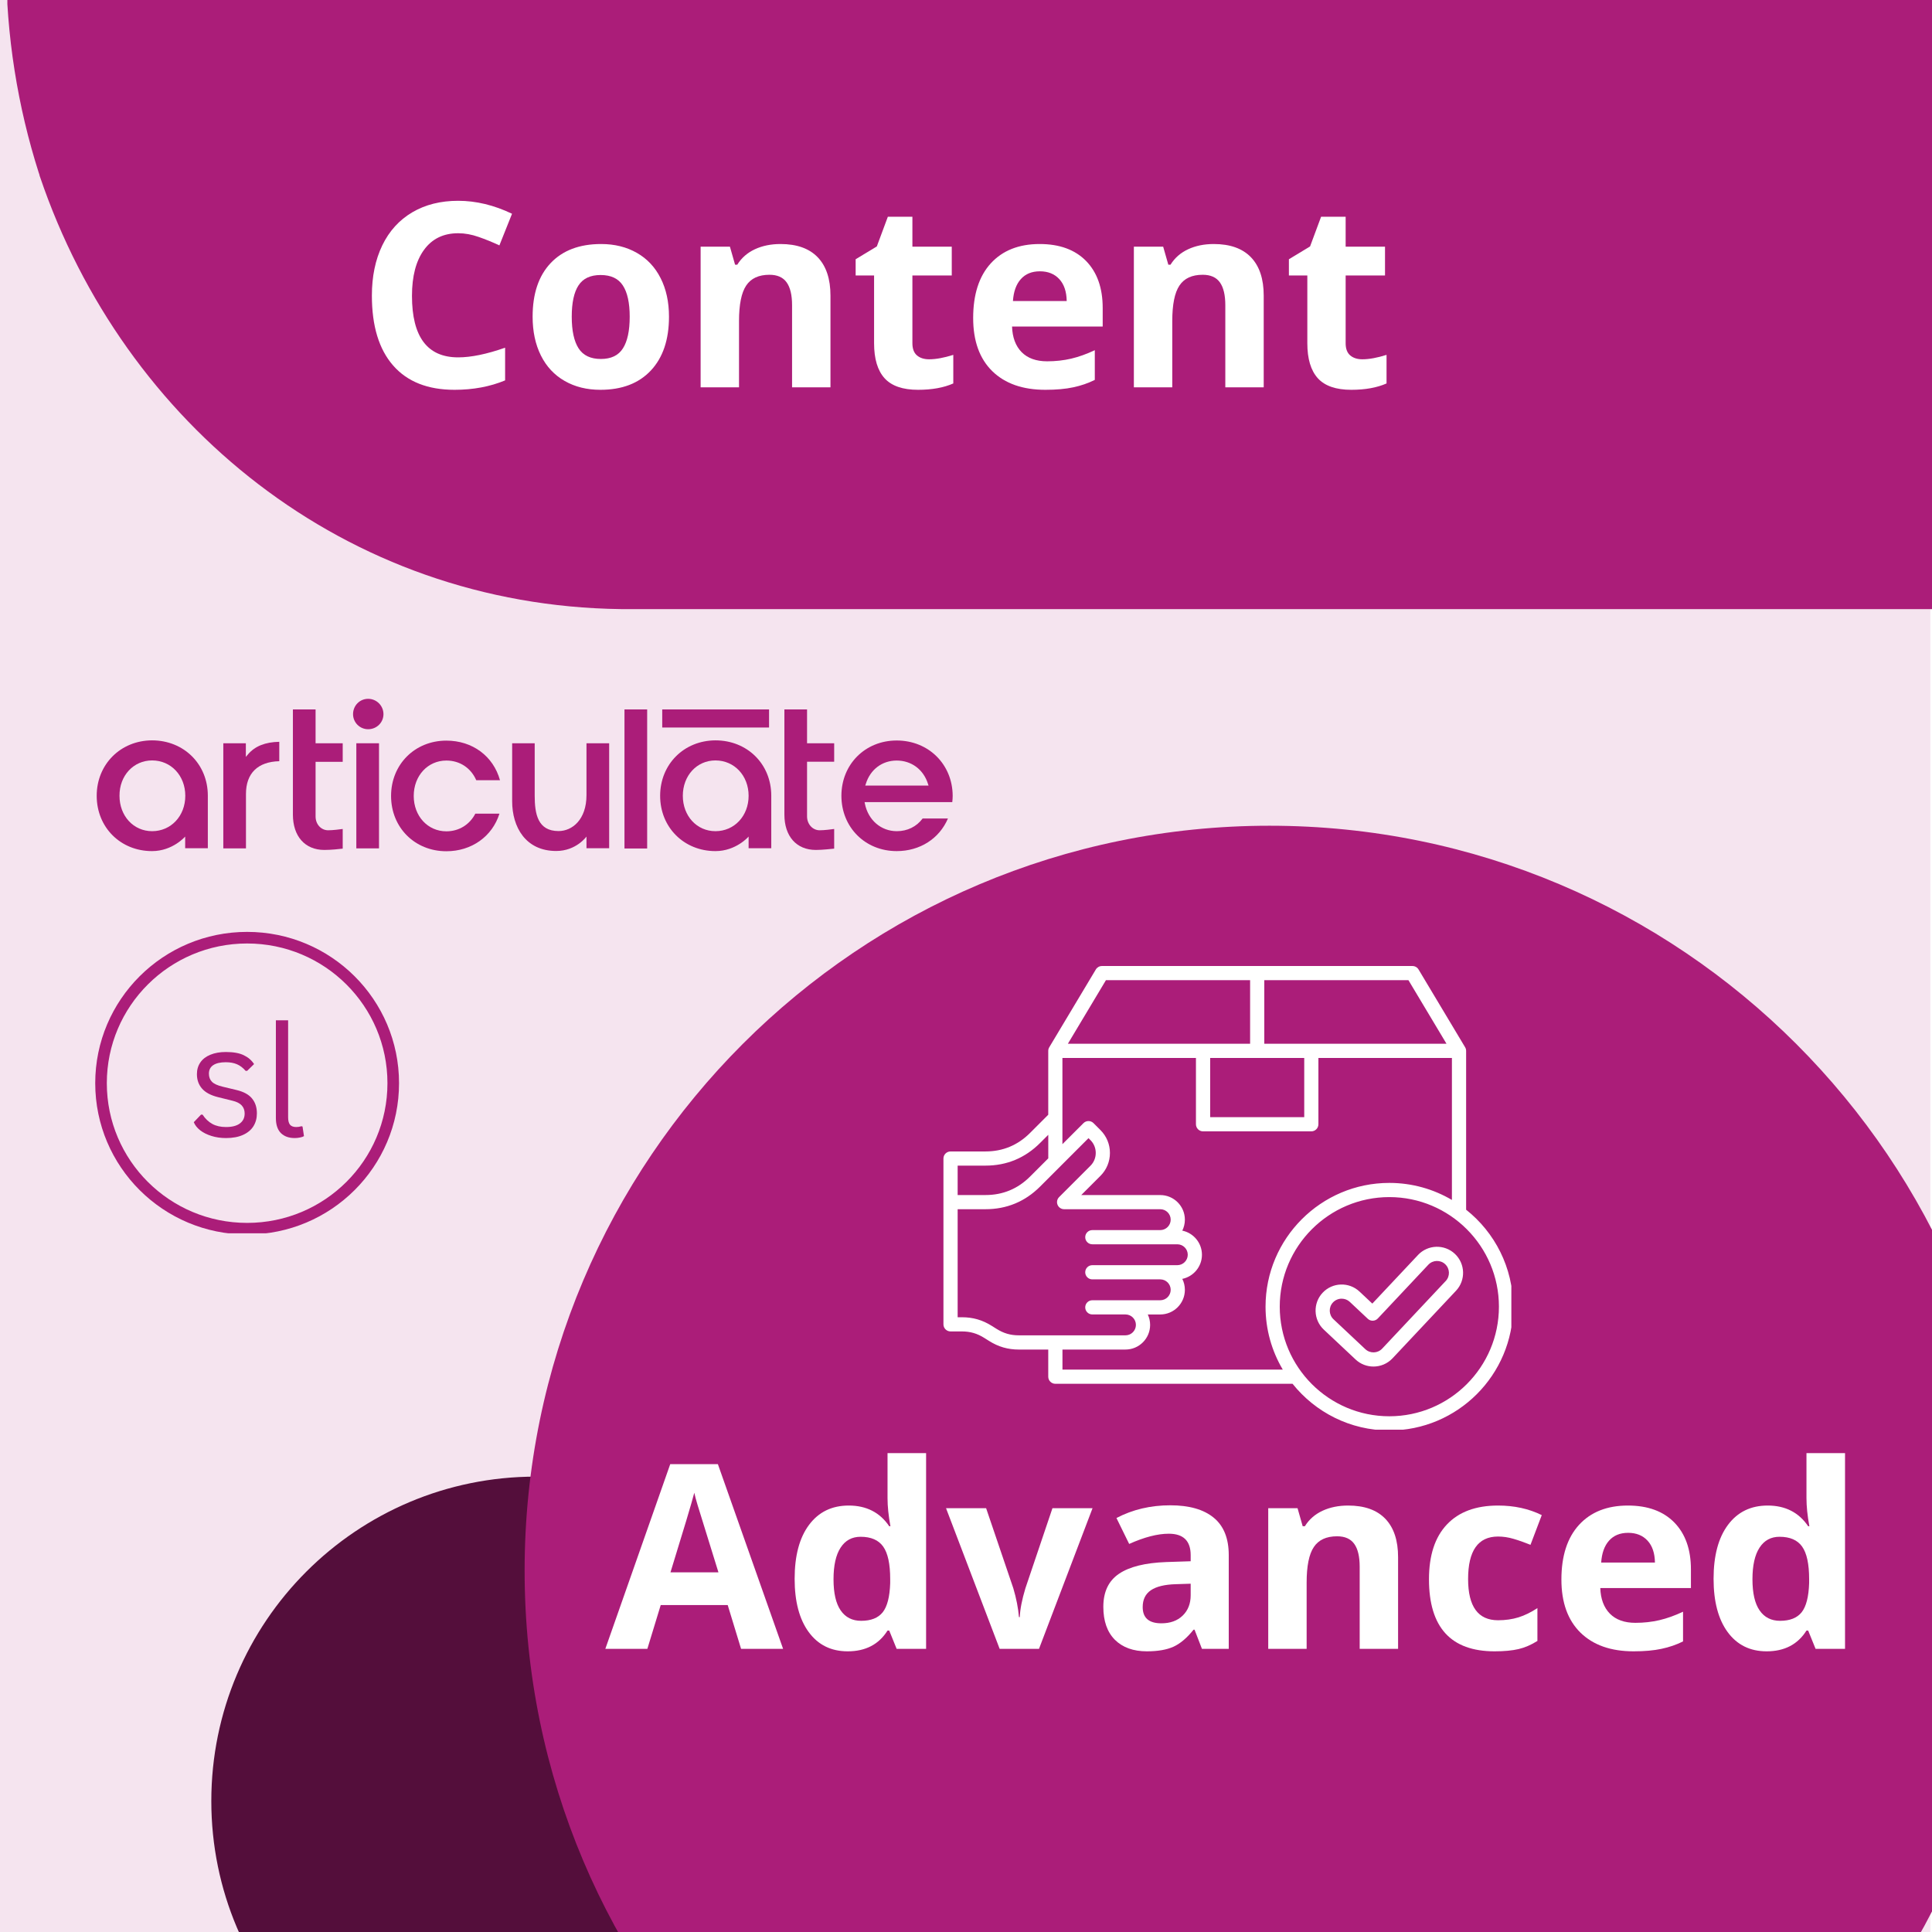
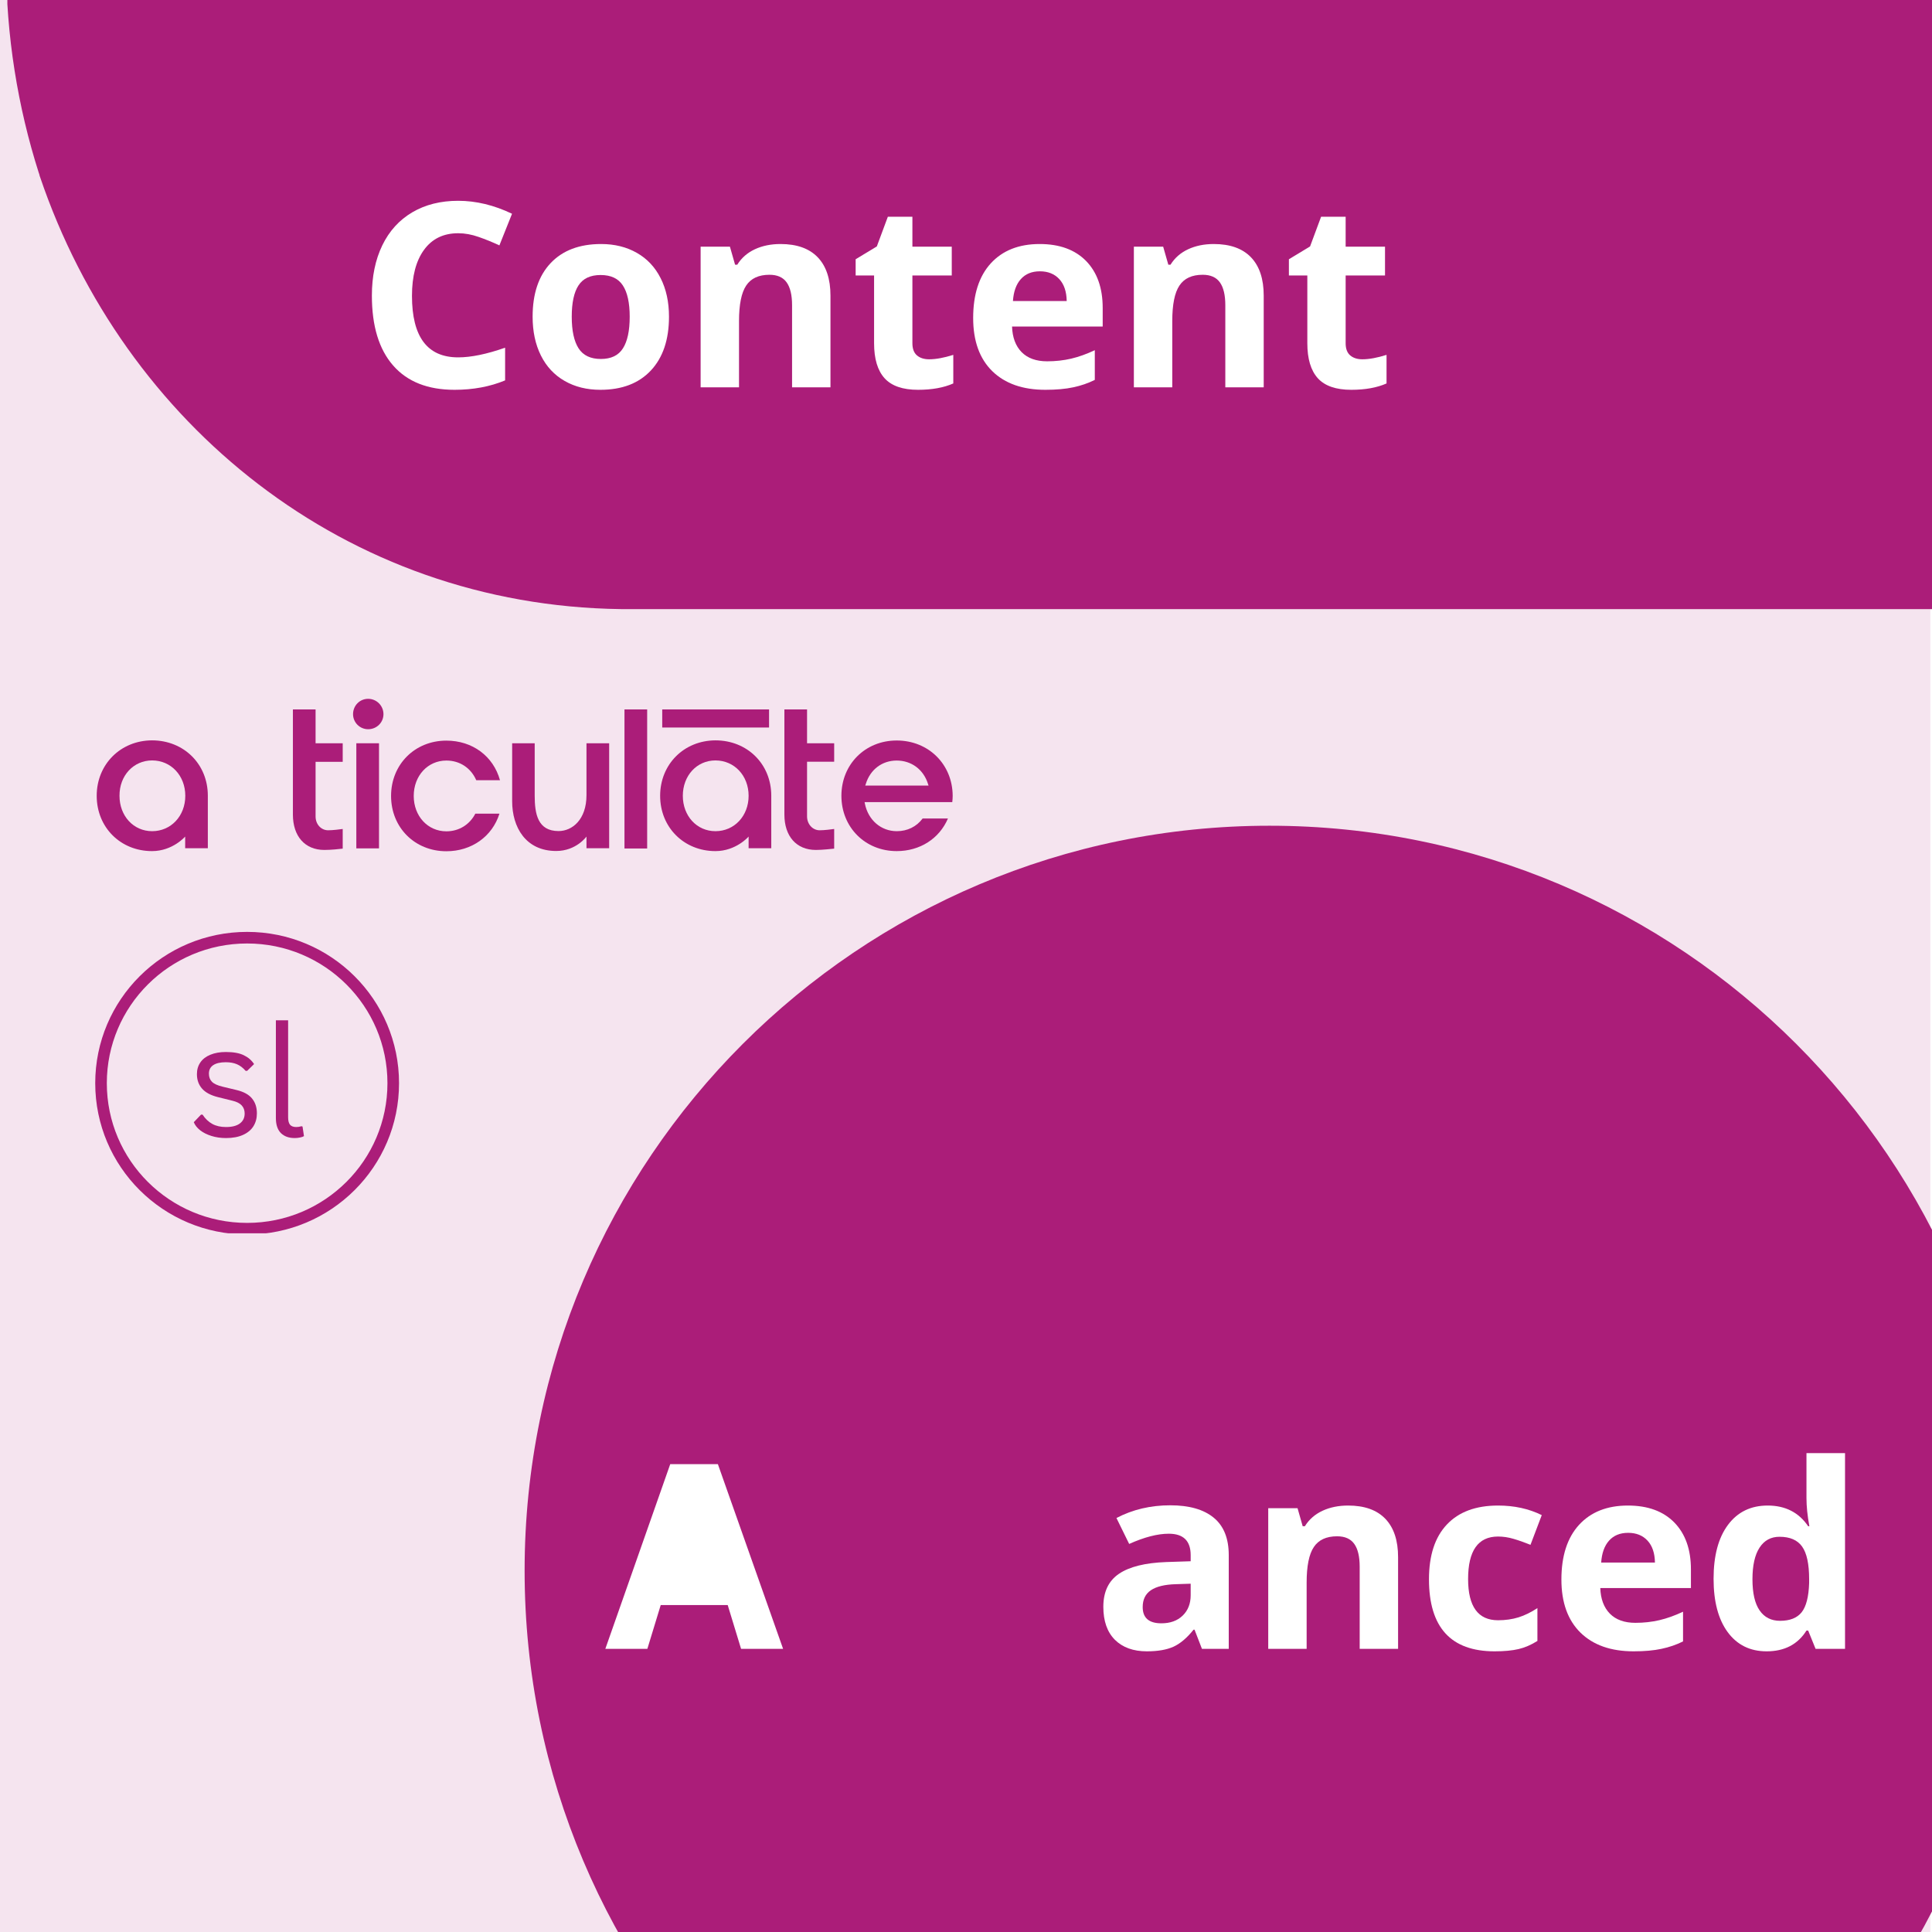
<svg xmlns="http://www.w3.org/2000/svg" width="500" zoomAndPan="magnify" viewBox="0 0 375 375" height="500" preserveAspectRatio="xMidYMid meet" version="1.0">
  <defs>
    <g />
    <clipPath id="1f31a05327">
      <path d="M 0 0 L 375 0 L 375 375 L 0 375 Z M 0 0 " clip-rule="nonzero" />
    </clipPath>
    <clipPath id="050703a558">
      <rect x="0" width="375" y="0" height="375" />
    </clipPath>
    <clipPath id="966144818c">
      <path d="M 1 0 L 375 0 L 375 118.227 L 1 118.227 Z M 1 0 " clip-rule="nonzero" />
    </clipPath>
    <clipPath id="e3129c96b1">
      <path d="M 7.914 -49.336 C 3.848 -36.445 1.18 -21.793 1.18 -7.41 C 1.18 6.973 3.465 20.809 7.531 33.562 C 7.66 33.836 7.66 34.105 7.785 34.379 C 24.051 82.27 66.996 117.547 120.539 118.227 L 439.426 118.227 L 439.426 -133.184 L 120.777 -133.184 C 66.742 -132.504 23.797 -97.77 7.914 -49.336 Z M 7.914 -49.336 " clip-rule="nonzero" />
    </clipPath>
    <clipPath id="aee620812e">
      <path d="M 0 0 L 374 0 L 374 118.227 L 0 118.227 Z M 0 0 " clip-rule="nonzero" />
    </clipPath>
    <clipPath id="c0b5022ce7">
      <path d="M 6.914 -49.336 C 2.848 -36.445 0.18 -21.793 0.18 -7.41 C 0.18 6.973 2.465 20.809 6.531 33.562 C 6.66 33.836 6.66 34.105 6.785 34.379 C 23.051 82.27 65.996 117.547 119.539 118.227 L 438.426 118.227 L 438.426 -133.184 L 119.777 -133.184 C 65.742 -132.504 22.797 -97.77 6.914 -49.336 Z M 6.914 -49.336 " clip-rule="nonzero" />
    </clipPath>
    <clipPath id="ab5f0c34b1">
      <rect x="0" width="374" y="0" height="119" />
    </clipPath>
    <clipPath id="577db88366">
      <path d="M 41.016 286.613 L 166.957 286.613 L 166.957 375 L 41.016 375 Z M 41.016 286.613 " clip-rule="nonzero" />
    </clipPath>
    <clipPath id="b25fb0e46c">
      <path d="M 103.988 286.613 C 69.211 286.613 41.016 314.805 41.016 349.582 C 41.016 384.363 69.211 412.555 103.988 412.555 C 138.766 412.555 166.957 384.363 166.957 349.582 C 166.957 314.805 138.766 286.613 103.988 286.613 Z M 103.988 286.613 " clip-rule="nonzero" />
    </clipPath>
    <clipPath id="eb34b29aba">
      <path d="M 0.016 0.613 L 125.957 0.613 L 125.957 89 L 0.016 89 Z M 0.016 0.613 " clip-rule="nonzero" />
    </clipPath>
    <clipPath id="49c144630a">
      <path d="M 62.988 0.613 C 28.211 0.613 0.016 28.805 0.016 63.582 C 0.016 98.363 28.211 126.555 62.988 126.555 C 97.766 126.555 125.957 98.363 125.957 63.582 C 125.957 28.805 97.766 0.613 62.988 0.613 Z M 62.988 0.613 " clip-rule="nonzero" />
    </clipPath>
    <clipPath id="18707f4d29">
-       <rect x="0" width="126" y="0" height="89" />
-     </clipPath>
+       </clipPath>
    <clipPath id="c5d9c5d8b5">
      <path d="M 101.828 160.273 L 375 160.273 L 375 375 L 101.828 375 Z M 101.828 160.273 " clip-rule="nonzero" />
    </clipPath>
    <clipPath id="68ed8acfa5">
      <path d="M 246.41 160.273 C 166.562 160.273 101.828 225.004 101.828 304.855 C 101.828 384.707 166.562 449.438 246.41 449.438 C 326.262 449.438 390.992 384.707 390.992 304.855 C 390.992 225.004 326.262 160.273 246.41 160.273 Z M 246.41 160.273 " clip-rule="nonzero" />
    </clipPath>
    <clipPath id="8dad912a0a">
      <path d="M 0.828 0.273 L 274 0.273 L 274 215 L 0.828 215 Z M 0.828 0.273 " clip-rule="nonzero" />
    </clipPath>
    <clipPath id="7f9de66aee">
      <path d="M 145.41 0.273 C 65.562 0.273 0.828 65.004 0.828 144.855 C 0.828 224.707 65.562 289.438 145.41 289.438 C 225.262 289.438 289.992 224.707 289.992 144.855 C 289.992 65.004 225.262 0.273 145.41 0.273 Z M 145.41 0.273 " clip-rule="nonzero" />
    </clipPath>
    <clipPath id="d53ac7f532">
      <rect x="0" width="274" y="0" height="215" />
    </clipPath>
    <clipPath id="a4168ad022">
      <path d="M 18.484 143 L 41 143 L 41 166 L 18.484 166 Z M 18.484 143 " clip-rule="nonzero" />
    </clipPath>
    <clipPath id="84c60bbf74">
      <path d="M 68 135.387 L 75 135.387 L 75 142 L 68 142 Z M 68 135.387 " clip-rule="nonzero" />
    </clipPath>
    <clipPath id="a7de7306c4">
      <path d="M 163 143 L 184.984 143 L 184.984 166 L 163 166 Z M 163 143 " clip-rule="nonzero" />
    </clipPath>
    <clipPath id="81577309f0">
      <path d="M 18.484 180.879 L 77.68 180.879 L 77.68 239.613 L 18.484 239.613 Z M 18.484 180.879 " clip-rule="nonzero" />
    </clipPath>
    <clipPath id="575ee361d9">
      <path d="M 47.969 180.879 C 31.684 180.879 18.484 194.027 18.484 210.246 C 18.484 226.465 31.684 239.613 47.969 239.613 C 64.254 239.613 77.453 226.465 77.453 210.246 C 77.453 194.027 64.254 180.879 47.969 180.879 Z M 47.969 180.879 " clip-rule="nonzero" />
    </clipPath>
    <clipPath id="974df0e001">
      <path d="M 0.484 0.879 L 59.52 0.879 L 59.52 59.613 L 0.484 59.613 Z M 0.484 0.879 " clip-rule="nonzero" />
    </clipPath>
    <clipPath id="2cfe43ff8a">
      <path d="M 29.969 0.879 C 13.684 0.879 0.484 14.027 0.484 30.246 C 0.484 46.465 13.684 59.613 29.969 59.613 C 46.254 59.613 59.453 46.465 59.453 30.246 C 59.453 14.027 46.254 0.879 29.969 0.879 Z M 29.969 0.879 " clip-rule="nonzero" />
    </clipPath>
    <clipPath id="c73c1e7fc3">
      <rect x="0" width="60" y="0" height="60" />
    </clipPath>
    <clipPath id="af8b2b1630">
      <path d="M 18.484 180.879 L 77.453 180.879 L 77.453 239.379 L 18.484 239.379 Z M 18.484 180.879 " clip-rule="nonzero" />
    </clipPath>
    <clipPath id="450efacb9e">
      <path d="M 47.969 180.879 C 31.684 180.879 18.484 194.027 18.484 210.246 C 18.484 226.465 31.684 239.613 47.969 239.613 C 64.254 239.613 77.453 226.465 77.453 210.246 C 77.453 194.027 64.254 180.879 47.969 180.879 Z M 47.969 180.879 " clip-rule="nonzero" />
    </clipPath>
    <clipPath id="9dcfa459af">
      <path d="M 183.102 187.5 L 293.352 187.5 L 293.352 277.5 L 183.102 277.5 Z M 183.102 187.5 " clip-rule="nonzero" />
    </clipPath>
  </defs>
  <rect x="-37.5" width="450" fill="#ffffff" y="-37.5" height="450" fill-opacity="1" />
  <rect x="-37.5" width="450" fill="#ffffff" y="-37.5" height="450" fill-opacity="1" />
  <g transform="matrix(1, 0, 0, 1, 0, 0)">
    <g clip-path="url(#050703a558)">
      <g clip-path="url(#1f31a05327)">
        <path fill="#f5e4ef" d="M -0.316 0 L 374.684 0 L 374.684 375 L -0.316 375 Z M -0.316 0 " fill-opacity="1" fill-rule="nonzero" />
      </g>
    </g>
  </g>
  <g clip-path="url(#966144818c)">
    <g clip-path="url(#e3129c96b1)">
      <g transform="matrix(1, 0, 0, 1, 1, 0)">
        <g clip-path="url(#ab5f0c34b1)">
          <g clip-path="url(#aee620812e)">
            <g clip-path="url(#c0b5022ce7)">
              <path fill="#ab1d79" d="M 438.426 -133.184 L 438.426 118.227 L 0.43 118.227 L 0.43 -133.184 Z M 438.426 -133.184 " fill-opacity="1" fill-rule="nonzero" />
            </g>
          </g>
        </g>
      </g>
    </g>
  </g>
  <g clip-path="url(#577db88366)">
    <g clip-path="url(#b25fb0e46c)">
      <g transform="matrix(1, 0, 0, 1, 41, 286)">
        <g clip-path="url(#18707f4d29)">
          <g clip-path="url(#eb34b29aba)">
            <g clip-path="url(#49c144630a)">
              <path fill="#540e3b" d="M 0.016 0.613 L 125.957 0.613 L 125.957 126.555 L 0.016 126.555 Z M 0.016 0.613 " fill-opacity="1" fill-rule="nonzero" />
            </g>
          </g>
        </g>
      </g>
    </g>
  </g>
  <g clip-path="url(#c5d9c5d8b5)">
    <g clip-path="url(#68ed8acfa5)">
      <g transform="matrix(1, 0, 0, 1, 101, 160)">
        <g clip-path="url(#d53ac7f532)">
          <g clip-path="url(#8dad912a0a)">
            <g clip-path="url(#7f9de66aee)">
              <path fill="#ab1d79" d="M 0.828 0.273 L 289.992 0.273 L 289.992 289.438 L 0.828 289.438 Z M 0.828 0.273 " fill-opacity="1" fill-rule="nonzero" />
            </g>
          </g>
        </g>
      </g>
    </g>
  </g>
  <g fill="#ffffff" fill-opacity="1">
    <g transform="translate(117.497, 320.037)">
      <g>
-         <path d="M 26.344 0 L 23.75 -8.5 L 10.75 -8.5 L 8.156 0 L 0 0 L 12.594 -35.844 L 21.844 -35.844 L 34.5 0 Z M 21.953 -14.844 C 19.555 -22.539 18.207 -26.895 17.906 -27.906 C 17.602 -28.914 17.391 -29.711 17.266 -30.297 C 16.723 -28.211 15.18 -23.062 12.641 -14.844 Z M 21.953 -14.844 " />
+         <path d="M 26.344 0 L 23.75 -8.5 L 10.75 -8.5 L 8.156 0 L 0 0 L 12.594 -35.844 L 21.844 -35.844 L 34.5 0 Z M 21.953 -14.844 C 19.555 -22.539 18.207 -26.895 17.906 -27.906 C 17.602 -28.914 17.391 -29.711 17.266 -30.297 Z M 21.953 -14.844 " />
      </g>
    </g>
  </g>
  <g fill="#ffffff" fill-opacity="1">
    <g transform="translate(151.989, 320.037)">
      <g>
-         <path d="M 12.547 0.484 C 9.336 0.484 6.816 -0.758 4.984 -3.25 C 3.16 -5.738 2.25 -9.188 2.25 -13.594 C 2.25 -18.07 3.18 -21.562 5.047 -24.062 C 6.91 -26.562 9.477 -27.812 12.75 -27.812 C 16.176 -27.812 18.797 -26.473 20.609 -23.797 L 20.844 -23.797 C 20.469 -25.836 20.281 -27.656 20.281 -29.25 L 20.281 -37.984 L 27.766 -37.984 L 27.766 0 L 22.047 0 L 20.609 -3.547 L 20.281 -3.547 C 18.594 -0.859 16.016 0.484 12.547 0.484 Z M 15.156 -5.438 C 17.062 -5.438 18.457 -5.988 19.344 -7.094 C 20.227 -8.207 20.711 -10.094 20.797 -12.75 L 20.797 -13.547 C 20.797 -16.473 20.344 -18.57 19.438 -19.844 C 18.539 -21.113 17.078 -21.75 15.047 -21.75 C 13.379 -21.75 12.086 -21.047 11.172 -19.641 C 10.254 -18.234 9.797 -16.188 9.797 -13.5 C 9.797 -10.812 10.258 -8.797 11.188 -7.453 C 12.113 -6.109 13.438 -5.438 15.156 -5.438 Z M 15.156 -5.438 " />
-       </g>
+         </g>
    </g>
  </g>
  <g fill="#ffffff" fill-opacity="1">
    <g transform="translate(183.624, 320.037)">
      <g>
-         <path d="M 10.406 0 L 0 -27.297 L 7.781 -27.297 L 13.062 -11.75 C 13.645 -9.781 14.008 -7.914 14.156 -6.156 L 14.312 -6.156 C 14.383 -7.719 14.75 -9.582 15.406 -11.75 L 20.656 -27.297 L 28.438 -27.297 L 18.047 0 Z M 10.406 0 " />
-       </g>
+         </g>
    </g>
  </g>
  <g fill="#ffffff" fill-opacity="1">
    <g transform="translate(212.062, 320.037)">
      <g>
        <path d="M 21.234 0 L 19.797 -3.719 L 19.609 -3.719 C 18.348 -2.133 17.055 -1.035 15.734 -0.422 C 14.41 0.18 12.68 0.484 10.547 0.484 C 7.922 0.484 5.852 -0.258 4.344 -1.75 C 2.844 -3.25 2.094 -5.383 2.094 -8.156 C 2.094 -11.051 3.102 -13.188 5.125 -14.562 C 7.156 -15.938 10.219 -16.695 14.312 -16.844 L 19.047 -17 L 19.047 -18.188 C 19.047 -20.957 17.629 -22.344 14.797 -22.344 C 12.617 -22.344 10.055 -21.68 7.109 -20.359 L 4.641 -25.391 C 7.773 -27.035 11.258 -27.859 15.094 -27.859 C 18.75 -27.859 21.551 -27.062 23.5 -25.469 C 25.457 -23.875 26.438 -21.445 26.438 -18.188 L 26.438 0 Z M 19.047 -12.641 L 16.156 -12.547 C 14 -12.484 12.391 -12.094 11.328 -11.375 C 10.266 -10.656 9.734 -9.566 9.734 -8.109 C 9.734 -6.004 10.941 -4.953 13.359 -4.953 C 15.078 -4.953 16.453 -5.445 17.484 -6.438 C 18.523 -7.438 19.047 -8.758 19.047 -10.406 Z M 19.047 -12.641 " />
      </g>
    </g>
  </g>
  <g fill="#ffffff" fill-opacity="1">
    <g transform="translate(242.258, 320.037)">
      <g>
        <path d="M 29.109 0 L 21.656 0 L 21.656 -15.938 C 21.656 -17.906 21.305 -19.379 20.609 -20.359 C 19.91 -21.348 18.797 -21.844 17.266 -21.844 C 15.18 -21.844 13.676 -21.145 12.75 -19.75 C 11.82 -18.363 11.359 -16.062 11.359 -12.844 L 11.359 0 L 3.906 0 L 3.906 -27.297 L 9.594 -27.297 L 10.594 -23.797 L 11.016 -23.797 C 11.836 -25.117 12.977 -26.117 14.438 -26.797 C 15.895 -27.473 17.551 -27.812 19.406 -27.812 C 22.582 -27.812 24.992 -26.953 26.641 -25.234 C 28.285 -23.516 29.109 -21.035 29.109 -17.797 Z M 29.109 0 " />
      </g>
    </g>
  </g>
  <g fill="#ffffff" fill-opacity="1">
    <g transform="translate(275.114, 320.037)">
      <g>
        <path d="M 14.984 0.484 C 6.492 0.484 2.25 -4.176 2.25 -13.5 C 2.25 -18.133 3.406 -21.676 5.719 -24.125 C 8.031 -26.582 11.344 -27.812 15.656 -27.812 C 18.812 -27.812 21.641 -27.191 24.141 -25.953 L 21.953 -20.188 C 20.773 -20.664 19.68 -21.051 18.672 -21.344 C 17.66 -21.645 16.656 -21.797 15.656 -21.797 C 11.781 -21.797 9.844 -19.047 9.844 -13.547 C 9.844 -8.211 11.781 -5.547 15.656 -5.547 C 17.082 -5.547 18.406 -5.734 19.625 -6.109 C 20.844 -6.492 22.066 -7.094 23.297 -7.906 L 23.297 -1.531 C 22.086 -0.77 20.867 -0.242 19.641 0.047 C 18.41 0.336 16.859 0.484 14.984 0.484 Z M 14.984 0.484 " />
      </g>
    </g>
  </g>
  <g fill="#ffffff" fill-opacity="1">
    <g transform="translate(300.818, 320.037)">
      <g>
        <path d="M 15.203 -22.516 C 13.629 -22.516 12.395 -22.008 11.5 -21 C 10.602 -20 10.094 -18.582 9.969 -16.75 L 20.406 -16.75 C 20.375 -18.582 19.895 -20 18.969 -21 C 18.039 -22.008 16.785 -22.516 15.203 -22.516 Z M 16.266 0.484 C 11.867 0.484 8.43 -0.723 5.953 -3.141 C 3.484 -5.566 2.25 -9.004 2.25 -13.453 C 2.25 -18.023 3.391 -21.562 5.672 -24.062 C 7.961 -26.562 11.125 -27.812 15.156 -27.812 C 19.02 -27.812 22.023 -26.711 24.172 -24.516 C 26.316 -22.316 27.391 -19.281 27.391 -15.406 L 27.391 -11.797 L 9.797 -11.797 C 9.867 -9.68 10.488 -8.023 11.656 -6.828 C 12.832 -5.641 14.484 -5.047 16.609 -5.047 C 18.242 -5.047 19.797 -5.219 21.266 -5.562 C 22.734 -5.906 24.266 -6.453 25.859 -7.203 L 25.859 -1.438 C 24.555 -0.789 23.16 -0.312 21.672 0 C 20.191 0.32 18.391 0.484 16.266 0.484 Z M 16.266 0.484 " />
      </g>
    </g>
  </g>
  <g fill="#ffffff" fill-opacity="1">
    <g transform="translate(330.354, 320.037)">
      <g>
        <path d="M 12.547 0.484 C 9.336 0.484 6.816 -0.758 4.984 -3.25 C 3.16 -5.738 2.25 -9.188 2.25 -13.594 C 2.25 -18.07 3.18 -21.562 5.047 -24.062 C 6.91 -26.562 9.477 -27.812 12.75 -27.812 C 16.176 -27.812 18.797 -26.473 20.609 -23.797 L 20.844 -23.797 C 20.469 -25.836 20.281 -27.656 20.281 -29.25 L 20.281 -37.984 L 27.766 -37.984 L 27.766 0 L 22.047 0 L 20.609 -3.547 L 20.281 -3.547 C 18.594 -0.859 16.016 0.484 12.547 0.484 Z M 15.156 -5.438 C 17.062 -5.438 18.457 -5.988 19.344 -7.094 C 20.227 -8.207 20.711 -10.094 20.797 -12.75 L 20.797 -13.547 C 20.797 -16.473 20.344 -18.57 19.438 -19.844 C 18.539 -21.113 17.078 -21.75 15.047 -21.75 C 13.379 -21.75 12.086 -21.047 11.172 -19.641 C 10.254 -18.234 9.797 -16.188 9.797 -13.5 C 9.797 -10.812 10.258 -8.797 11.188 -7.453 C 12.113 -6.109 13.438 -5.438 15.156 -5.438 Z M 15.156 -5.438 " />
      </g>
    </g>
  </g>
  <g fill="#ffffff" fill-opacity="1">
    <g transform="translate(361.997, 320.037)">
      <g />
    </g>
  </g>
  <g fill="#ffffff" fill-opacity="1">
    <g transform="translate(69.276, 75.177)">
      <g>
        <path d="M 19.656 -29.906 C 16.801 -29.906 14.594 -28.832 13.031 -26.688 C 11.469 -24.551 10.688 -21.57 10.688 -17.75 C 10.688 -9.789 13.676 -5.812 19.656 -5.812 C 22.156 -5.812 25.191 -6.438 28.766 -7.688 L 28.766 -1.344 C 25.828 -0.125 22.555 0.484 18.953 0.484 C 13.754 0.484 9.781 -1.086 7.031 -4.234 C 4.281 -7.379 2.906 -11.898 2.906 -17.797 C 2.906 -21.504 3.578 -24.754 4.922 -27.547 C 6.273 -30.336 8.219 -32.477 10.75 -33.969 C 13.281 -35.457 16.25 -36.203 19.656 -36.203 C 23.125 -36.203 26.609 -35.363 30.109 -33.688 L 27.656 -27.547 C 26.32 -28.172 24.977 -28.719 23.625 -29.188 C 22.281 -29.664 20.957 -29.906 19.656 -29.906 Z M 19.656 -29.906 " />
      </g>
    </g>
  </g>
  <g fill="#ffffff" fill-opacity="1">
    <g transform="translate(101.131, 75.177)">
      <g>
        <path d="M 9.844 -13.703 C 9.844 -10.992 10.285 -8.945 11.172 -7.562 C 12.055 -6.188 13.5 -5.5 15.5 -5.5 C 17.488 -5.5 18.914 -6.188 19.781 -7.562 C 20.656 -8.938 21.094 -10.984 21.094 -13.703 C 21.094 -16.398 20.648 -18.422 19.766 -19.766 C 18.891 -21.117 17.453 -21.797 15.453 -21.797 C 13.461 -21.797 12.031 -21.125 11.156 -19.781 C 10.281 -18.445 9.844 -16.422 9.844 -13.703 Z M 28.719 -13.703 C 28.719 -9.254 27.547 -5.773 25.203 -3.266 C 22.859 -0.766 19.594 0.484 15.406 0.484 C 12.781 0.484 10.469 -0.086 8.469 -1.234 C 6.469 -2.379 4.93 -4.023 3.859 -6.172 C 2.785 -8.328 2.25 -10.836 2.25 -13.703 C 2.25 -18.16 3.41 -21.625 5.734 -24.094 C 8.066 -26.57 11.336 -27.812 15.547 -27.812 C 18.172 -27.812 20.484 -27.238 22.484 -26.094 C 24.484 -24.957 26.02 -23.32 27.094 -21.188 C 28.176 -19.062 28.719 -16.566 28.719 -13.703 Z M 28.719 -13.703 " />
      </g>
    </g>
  </g>
  <g fill="#ffffff" fill-opacity="1">
    <g transform="translate(132.084, 75.177)">
      <g>
        <path d="M 29.109 0 L 21.656 0 L 21.656 -15.938 C 21.656 -17.906 21.305 -19.379 20.609 -20.359 C 19.91 -21.348 18.797 -21.844 17.266 -21.844 C 15.18 -21.844 13.676 -21.145 12.75 -19.75 C 11.82 -18.363 11.359 -16.062 11.359 -12.844 L 11.359 0 L 3.906 0 L 3.906 -27.297 L 9.594 -27.297 L 10.594 -23.797 L 11.016 -23.797 C 11.836 -25.117 12.977 -26.117 14.438 -26.797 C 15.895 -27.473 17.551 -27.812 19.406 -27.812 C 22.582 -27.812 24.992 -26.953 26.641 -25.234 C 28.285 -23.516 29.109 -21.035 29.109 -17.797 Z M 29.109 0 " />
      </g>
    </g>
  </g>
  <g fill="#ffffff" fill-opacity="1">
    <g transform="translate(164.94, 75.177)">
      <g>
        <path d="M 15.406 -5.438 C 16.707 -5.438 18.27 -5.723 20.094 -6.297 L 20.094 -0.75 C 18.238 0.07 15.957 0.484 13.25 0.484 C 10.281 0.484 8.113 -0.266 6.75 -1.766 C 5.395 -3.273 4.719 -5.535 4.719 -8.547 L 4.719 -21.703 L 1.141 -21.703 L 1.141 -24.859 L 5.25 -27.344 L 7.391 -33.109 L 12.156 -33.109 L 12.156 -27.297 L 19.797 -27.297 L 19.797 -21.703 L 12.156 -21.703 L 12.156 -8.547 C 12.156 -7.484 12.453 -6.695 13.047 -6.188 C 13.641 -5.688 14.426 -5.438 15.406 -5.438 Z M 15.406 -5.438 " />
      </g>
    </g>
  </g>
  <g fill="#ffffff" fill-opacity="1">
    <g transform="translate(186.641, 75.177)">
      <g>
        <path d="M 15.203 -22.516 C 13.629 -22.516 12.395 -22.008 11.5 -21 C 10.602 -20 10.094 -18.582 9.969 -16.75 L 20.406 -16.75 C 20.375 -18.582 19.895 -20 18.969 -21 C 18.039 -22.008 16.785 -22.516 15.203 -22.516 Z M 16.266 0.484 C 11.867 0.484 8.43 -0.723 5.953 -3.141 C 3.484 -5.566 2.25 -9.004 2.25 -13.453 C 2.25 -18.023 3.391 -21.562 5.672 -24.062 C 7.961 -26.562 11.125 -27.812 15.156 -27.812 C 19.02 -27.812 22.023 -26.711 24.172 -24.516 C 26.316 -22.316 27.391 -19.281 27.391 -15.406 L 27.391 -11.797 L 9.797 -11.797 C 9.867 -9.68 10.488 -8.023 11.656 -6.828 C 12.832 -5.641 14.484 -5.047 16.609 -5.047 C 18.242 -5.047 19.797 -5.219 21.266 -5.562 C 22.734 -5.906 24.266 -6.453 25.859 -7.203 L 25.859 -1.438 C 24.555 -0.789 23.16 -0.312 21.672 0 C 20.191 0.32 18.391 0.484 16.266 0.484 Z M 16.266 0.484 " />
      </g>
    </g>
  </g>
  <g fill="#ffffff" fill-opacity="1">
    <g transform="translate(216.177, 75.177)">
      <g>
        <path d="M 29.109 0 L 21.656 0 L 21.656 -15.938 C 21.656 -17.906 21.305 -19.379 20.609 -20.359 C 19.91 -21.348 18.797 -21.844 17.266 -21.844 C 15.18 -21.844 13.676 -21.145 12.75 -19.75 C 11.82 -18.363 11.359 -16.062 11.359 -12.844 L 11.359 0 L 3.906 0 L 3.906 -27.297 L 9.594 -27.297 L 10.594 -23.797 L 11.016 -23.797 C 11.836 -25.117 12.977 -26.117 14.438 -26.797 C 15.895 -27.473 17.551 -27.812 19.406 -27.812 C 22.582 -27.812 24.992 -26.953 26.641 -25.234 C 28.285 -23.516 29.109 -21.035 29.109 -17.797 Z M 29.109 0 " />
      </g>
    </g>
  </g>
  <g fill="#ffffff" fill-opacity="1">
    <g transform="translate(249.033, 75.177)">
      <g>
        <path d="M 15.406 -5.438 C 16.707 -5.438 18.27 -5.723 20.094 -6.297 L 20.094 -0.75 C 18.238 0.07 15.957 0.484 13.25 0.484 C 10.281 0.484 8.113 -0.266 6.75 -1.766 C 5.395 -3.273 4.719 -5.535 4.719 -8.547 L 4.719 -21.703 L 1.141 -21.703 L 1.141 -24.859 L 5.25 -27.344 L 7.391 -33.109 L 12.156 -33.109 L 12.156 -27.297 L 19.797 -27.297 L 19.797 -21.703 L 12.156 -21.703 L 12.156 -8.547 C 12.156 -7.484 12.453 -6.695 13.047 -6.188 C 13.641 -5.688 14.426 -5.438 15.406 -5.438 Z M 15.406 -5.438 " />
      </g>
    </g>
  </g>
-   <path fill="#ab1d79" d="M 48.152 146.402 L 47.719 146.91 L 47.719 144.266 L 43.344 144.266 L 43.344 164.668 L 47.742 164.668 L 47.742 154.109 C 47.742 150.09 50.035 147.852 54.207 147.75 L 54.207 143.984 C 51.484 144.035 49.5 144.824 48.152 146.402 " fill-opacity="1" fill-rule="nonzero" />
  <path fill="#ab1d79" d="M 121.211 137.699 L 125.613 137.699 L 125.613 164.691 L 121.211 164.691 Z M 121.211 137.699 " fill-opacity="1" fill-rule="nonzero" />
  <g clip-path="url(#a4168ad022)">
    <path fill="#ab1d79" d="M 29.527 147.598 C 33.191 147.598 35.965 150.547 35.965 154.465 C 35.965 158.383 33.191 161.332 29.527 161.332 C 25.918 161.332 23.195 158.383 23.195 154.465 C 23.168 150.547 25.918 147.598 29.527 147.598 M 18.77 154.465 C 18.77 160.598 23.398 165.199 29.504 165.199 C 33.523 165.199 35.941 162.375 35.941 162.375 L 35.941 164.641 L 40.34 164.641 L 40.34 154.441 C 40.34 148.309 35.684 143.703 29.504 143.703 C 23.398 143.73 18.77 148.359 18.77 154.465 " fill-opacity="1" fill-rule="nonzero" />
  </g>
  <path fill="#ab1d79" d="M 69.164 144.266 L 73.566 144.266 L 73.566 164.668 L 69.164 164.668 Z M 69.164 144.266 " fill-opacity="1" fill-rule="nonzero" />
  <g clip-path="url(#84c60bbf74)">
    <path fill="#ab1d79" d="M 74.43 138.617 C 74.43 136.988 73.105 135.641 71.453 135.641 C 69.824 135.641 68.527 136.961 68.527 138.617 C 68.527 140.246 69.852 141.543 71.453 141.543 C 73.105 141.543 74.43 140.246 74.43 138.617 " fill-opacity="1" fill-rule="nonzero" />
  </g>
  <path fill="#ab1d79" d="M 86.641 161.359 C 83.027 161.359 80.305 158.406 80.305 154.492 C 80.305 150.574 83.027 147.621 86.641 147.621 C 89.234 147.621 91.398 149.047 92.441 151.438 L 97.047 151.438 C 95.746 146.758 91.703 143.754 86.641 143.754 C 80.508 143.754 75.906 148.387 75.906 154.492 C 75.906 160.621 80.508 165.227 86.641 165.227 C 91.523 165.227 95.543 162.375 96.945 157.926 L 92.262 157.926 C 91.168 160.062 89.082 161.359 86.641 161.359 " fill-opacity="1" fill-rule="nonzero" />
  <g clip-path="url(#a7de7306c4)">
    <path fill="#ab1d79" d="M 167.945 152.48 L 168.047 152.176 C 168.91 149.352 171.227 147.621 174.051 147.621 C 176.926 147.621 179.266 149.379 180.129 152.176 L 180.23 152.48 Z M 174.051 143.73 C 167.918 143.73 163.316 148.359 163.316 154.465 C 163.316 160.57 167.918 165.199 174.051 165.199 C 178.555 165.199 182.32 162.785 183.996 158.867 L 179.086 158.867 C 177.891 160.469 176.109 161.332 174.074 161.332 C 170.996 161.332 168.504 159.172 167.867 155.965 L 167.816 155.688 L 184.836 155.688 C 184.887 155.227 184.914 154.848 184.914 154.465 C 184.887 148.359 180.23 143.73 174.051 143.73 " fill-opacity="1" fill-rule="nonzero" />
  </g>
  <path fill="#ab1d79" d="M 128.539 137.699 L 149.273 137.699 L 149.273 141.211 L 128.539 141.211 Z M 128.539 137.699 " fill-opacity="1" fill-rule="nonzero" />
  <path fill="#ab1d79" d="M 61.254 137.699 L 56.852 137.699 L 56.852 158.102 C 56.852 162.324 59.191 164.973 62.957 164.973 C 64.305 164.973 65.934 164.793 66.52 164.719 L 66.52 160.902 C 65.957 160.977 64.637 161.156 63.695 161.156 C 62.32 161.156 61.254 159.984 61.254 158.484 L 61.254 147.875 L 66.52 147.875 L 66.52 144.266 L 61.254 144.266 L 61.254 137.699 " fill-opacity="1" fill-rule="nonzero" />
  <path fill="#ab1d79" d="M 156.648 158.457 L 156.648 147.852 L 161.914 147.852 L 161.914 144.266 L 156.648 144.266 L 156.648 137.699 L 152.25 137.699 L 152.25 158.102 C 152.25 162.324 154.59 164.973 158.355 164.973 C 159.703 164.973 161.332 164.77 161.914 164.719 L 161.914 160.902 C 161.355 160.977 160.035 161.156 159.094 161.156 C 157.742 161.156 156.648 159.984 156.648 158.457 " fill-opacity="1" fill-rule="nonzero" />
  <path fill="#ab1d79" d="M 138.867 147.598 C 142.531 147.598 145.305 150.547 145.305 154.465 C 145.305 158.383 142.531 161.332 138.867 161.332 C 135.254 161.332 132.535 158.383 132.535 154.465 C 132.535 150.547 135.254 147.598 138.867 147.598 M 128.133 154.465 C 128.133 160.598 132.762 165.199 138.867 165.199 C 142.887 165.199 145.305 162.375 145.305 162.375 L 145.305 164.641 L 149.703 164.641 L 149.703 154.441 C 149.703 148.309 145.051 143.703 138.867 143.703 C 132.738 143.73 128.133 148.359 128.133 154.465 " fill-opacity="1" fill-rule="nonzero" />
  <path fill="#ab1d79" d="M 108.418 161.309 C 104.371 161.309 103.785 157.977 103.785 154.441 L 103.785 144.266 L 99.41 144.266 L 99.41 155.535 C 99.41 160.52 102.008 165.176 107.957 165.176 C 111.852 165.176 113.836 162.375 113.836 162.375 L 113.836 164.641 L 118.238 164.641 L 118.238 144.266 L 113.836 144.266 L 113.836 154.336 C 113.836 159.07 111.09 161.309 108.418 161.309 " fill-opacity="1" fill-rule="nonzero" />
  <g clip-path="url(#81577309f0)">
    <g clip-path="url(#575ee361d9)">
      <g transform="matrix(1, 0, 0, 1, 18, 180)">
        <g clip-path="url(#c73c1e7fc3)">
          <g clip-path="url(#974df0e001)">
            <g clip-path="url(#2cfe43ff8a)">
              <path fill="#f5e4ef" d="M 0.484 0.879 L 59.449 0.879 L 59.449 59.613 L 0.484 59.613 Z M 0.484 0.879 " fill-opacity="1" fill-rule="nonzero" />
            </g>
          </g>
        </g>
      </g>
    </g>
  </g>
  <g clip-path="url(#af8b2b1630)">
    <g clip-path="url(#450efacb9e)">
      <path stroke-linecap="butt" transform="matrix(0.75, 0, 0, 0.75, 18.484, 180.88)" fill="none" stroke-linejoin="miter" d="M 39.313 -0.001 C 17.599 -0.001 0 17.53 0 39.155 C 0 60.78 17.599 78.311 39.313 78.311 C 61.026 78.311 78.625 60.78 78.625 39.155 C 78.625 17.53 61.026 -0.001 39.313 -0.001 Z M 39.313 -0.001 " stroke="#ab1d79" stroke-width="6" stroke-opacity="1" stroke-miterlimit="4" />
    </g>
  </g>
  <g fill="#ab1d79" fill-opacity="1">
    <g transform="translate(36.519, 220.584)">
      <g>
        <path d="M 7.344 0.312 C 6.332 0.312 5.395 0.176 4.531 -0.094 C 3.664 -0.363 2.938 -0.727 2.344 -1.188 C 1.75 -1.656 1.332 -2.18 1.094 -2.766 L 2.5 -4.234 L 2.797 -4.234 C 3.328 -3.43 3.961 -2.828 4.703 -2.422 C 5.441 -2.023 6.32 -1.828 7.344 -1.828 C 8.52 -1.828 9.414 -2.055 10.031 -2.516 C 10.656 -2.973 10.969 -3.617 10.969 -4.453 C 10.969 -5.078 10.781 -5.598 10.406 -6.016 C 10.031 -6.43 9.426 -6.738 8.594 -6.938 L 5.875 -7.609 C 4.426 -7.961 3.367 -8.52 2.703 -9.281 C 2.035 -10.039 1.703 -10.977 1.703 -12.094 C 1.703 -12.969 1.926 -13.727 2.375 -14.375 C 2.82 -15.02 3.469 -15.516 4.312 -15.859 C 5.156 -16.211 6.156 -16.391 7.312 -16.391 C 8.789 -16.391 9.953 -16.18 10.797 -15.766 C 11.648 -15.359 12.316 -14.785 12.797 -14.047 L 11.453 -12.734 L 11.156 -12.734 C 10.645 -13.328 10.082 -13.754 9.469 -14.016 C 8.863 -14.273 8.145 -14.406 7.312 -14.406 C 6.25 -14.406 5.438 -14.219 4.875 -13.844 C 4.312 -13.469 4.031 -12.914 4.031 -12.188 C 4.031 -11.539 4.227 -11.016 4.625 -10.609 C 5.02 -10.211 5.711 -9.895 6.703 -9.656 L 9.375 -9.016 C 10.781 -8.68 11.789 -8.129 12.406 -7.359 C 13.031 -6.598 13.344 -5.641 13.344 -4.484 C 13.344 -3.535 13.117 -2.703 12.672 -1.984 C 12.223 -1.266 11.547 -0.703 10.641 -0.297 C 9.742 0.109 8.645 0.312 7.344 0.312 Z M 7.344 0.312 " />
      </g>
    </g>
  </g>
  <g fill="#ab1d79" fill-opacity="1">
    <g transform="translate(50.799, 220.584)">
      <g>
        <path d="M 6.406 0.312 C 5.27 0.312 4.375 -0.008 3.719 -0.656 C 3.07 -1.312 2.75 -2.281 2.75 -3.562 L 2.75 -22.547 L 5.125 -22.547 L 5.125 -3.719 C 5.125 -3.051 5.25 -2.566 5.5 -2.266 C 5.758 -1.973 6.16 -1.828 6.703 -1.828 C 7.035 -1.828 7.375 -1.879 7.719 -1.984 L 7.922 -1.922 L 8.203 -0.062 C 8.023 0.051 7.77 0.141 7.438 0.203 C 7.113 0.273 6.77 0.312 6.406 0.312 Z M 6.406 0.312 " />
      </g>
    </g>
  </g>
  <g clip-path="url(#9dcfa459af)">
-     <path fill="#ffffff" d="M 284.574 234.797 L 284.574 203.973 C 284.574 203.715 284.5 203.473 284.375 203.266 C 284.375 203.266 275.34 188.176 275.34 188.176 C 275.094 187.758 274.641 187.504 274.16 187.504 L 213.879 187.504 C 213.395 187.504 212.949 187.758 212.699 188.176 L 203.664 203.266 C 203.539 203.473 203.465 203.715 203.465 203.973 L 203.465 216.371 L 199.922 219.914 C 197.547 222.289 194.641 223.496 191.285 223.496 L 184.5 223.496 C 183.738 223.496 183.121 224.113 183.121 224.871 L 183.121 257.055 C 183.121 257.812 183.738 258.43 184.5 258.43 L 186.703 258.43 C 188.328 258.43 189.668 258.82 191.043 259.688 L 191.965 260.266 C 193.781 261.414 195.629 261.949 197.777 261.949 L 203.465 261.949 L 203.465 267.219 C 203.465 267.977 204.082 268.594 204.844 268.594 L 250.887 268.594 C 255.293 274.109 262.074 277.652 269.668 277.652 C 282.914 277.652 293.691 266.875 293.691 253.629 C 293.691 246.008 290.125 239.203 284.57 234.801 Z M 280.77 202.594 L 245.398 202.594 L 245.398 190.254 L 273.379 190.254 L 280.766 202.594 Z M 234.891 205.348 L 253.152 205.348 L 253.152 216.836 L 234.891 216.836 Z M 214.66 190.254 L 242.645 190.254 L 242.645 202.594 L 207.273 202.594 Z M 191.285 226.246 C 195.398 226.246 198.961 224.77 201.871 221.859 L 203.469 220.266 L 203.469 224.836 L 199.926 228.379 C 197.551 230.754 194.645 231.957 191.285 231.957 L 185.879 231.957 L 185.879 226.246 Z M 193.438 257.938 L 192.516 257.359 C 190.699 256.211 188.852 255.676 186.703 255.676 L 185.879 255.676 L 185.879 234.707 L 191.285 234.707 C 195.398 234.707 198.961 233.23 201.871 230.324 L 211.277 220.914 L 211.66 221.297 C 212.32 221.957 212.684 222.84 212.684 223.785 C 212.684 224.727 212.32 225.609 211.66 226.27 L 205.57 232.359 C 205.176 232.754 205.059 233.344 205.273 233.859 C 205.488 234.371 205.988 234.707 206.543 234.707 L 225.203 234.707 C 226.324 234.707 227.23 235.617 227.23 236.734 C 227.23 237.852 226.32 238.762 225.203 238.762 L 212.016 238.762 C 211.258 238.762 210.641 239.379 210.641 240.141 C 210.641 240.898 211.258 241.516 212.016 241.516 L 228.516 241.516 C 229.637 241.516 230.543 242.426 230.543 243.543 C 230.543 244.66 229.633 245.57 228.516 245.57 L 212.016 245.57 C 211.258 245.57 210.641 246.188 210.641 246.949 C 210.641 247.707 211.258 248.324 212.016 248.324 L 225.203 248.324 C 226.324 248.324 227.23 249.234 227.23 250.352 C 227.23 251.469 226.32 252.379 225.203 252.379 L 212.016 252.379 C 211.258 252.379 210.641 252.996 210.641 253.758 C 210.641 254.516 211.258 255.133 212.016 255.133 L 218.453 255.133 C 219.574 255.133 220.48 256.043 220.48 257.16 C 220.48 258.277 219.57 259.188 218.453 259.188 L 197.777 259.188 C 196.148 259.188 194.812 258.801 193.434 257.934 Z M 206.223 265.84 L 206.223 261.945 L 218.457 261.945 C 221.094 261.945 223.238 259.801 223.238 257.164 C 223.238 256.441 223.074 255.754 222.785 255.137 L 225.203 255.137 C 227.84 255.137 229.984 252.992 229.984 250.355 C 229.984 249.594 229.805 248.871 229.484 248.23 C 231.66 247.781 233.297 245.852 233.297 243.547 C 233.297 241.246 231.656 239.312 229.484 238.867 C 229.801 238.227 229.984 237.504 229.984 236.738 C 229.984 234.105 227.84 231.961 225.203 231.961 L 209.867 231.961 L 213.605 228.223 C 214.785 227.039 215.438 225.469 215.438 223.789 C 215.438 222.109 214.785 220.539 213.605 219.355 L 212.25 218 C 211.711 217.461 210.84 217.461 210.301 218 L 206.215 222.082 L 206.215 205.348 L 232.133 205.348 L 232.133 218.215 C 232.133 218.977 232.75 219.594 233.508 219.594 L 254.523 219.594 C 255.285 219.594 255.902 218.977 255.902 218.215 L 255.902 205.348 L 281.816 205.348 L 281.816 232.91 C 278.25 230.809 274.098 229.602 269.668 229.602 C 256.418 229.602 245.641 240.379 245.641 253.625 C 245.641 258.082 246.863 262.258 248.988 265.84 Z M 269.668 274.898 C 257.941 274.898 248.398 265.355 248.398 253.625 C 248.398 241.895 257.941 232.355 269.668 232.355 C 281.398 232.355 290.941 241.895 290.941 253.625 C 290.941 265.355 281.398 274.898 269.668 274.898 Z M 275.23 243.598 L 266.367 253.027 L 263.883 250.695 C 261.848 248.781 258.637 248.883 256.723 250.918 C 254.812 252.949 254.914 256.164 256.945 258.074 L 263.121 263.879 C 264.098 264.793 265.344 265.246 266.586 265.246 C 267.938 265.246 269.285 264.711 270.281 263.656 L 282.613 250.531 C 284.523 248.496 284.426 245.285 282.391 243.371 C 280.355 241.457 277.145 241.559 275.23 243.594 Z M 280.605 248.648 L 268.277 261.77 C 267.402 262.699 265.938 262.742 265.008 261.871 L 258.832 256.07 C 257.902 255.195 257.859 253.73 258.73 252.801 C 259.188 252.316 259.801 252.074 260.418 252.074 C 260.988 252.074 261.555 252.281 262 252.699 L 265.488 255.977 C 265.754 256.227 266.105 256.363 266.473 256.348 C 266.84 256.336 267.184 256.18 267.434 255.914 L 277.238 245.48 C 278.113 244.551 279.578 244.504 280.508 245.379 C 281.438 246.254 281.484 247.719 280.609 248.648 Z M 280.605 248.648 " fill-opacity="1" fill-rule="nonzero" />
-   </g>
+     </g>
</svg>